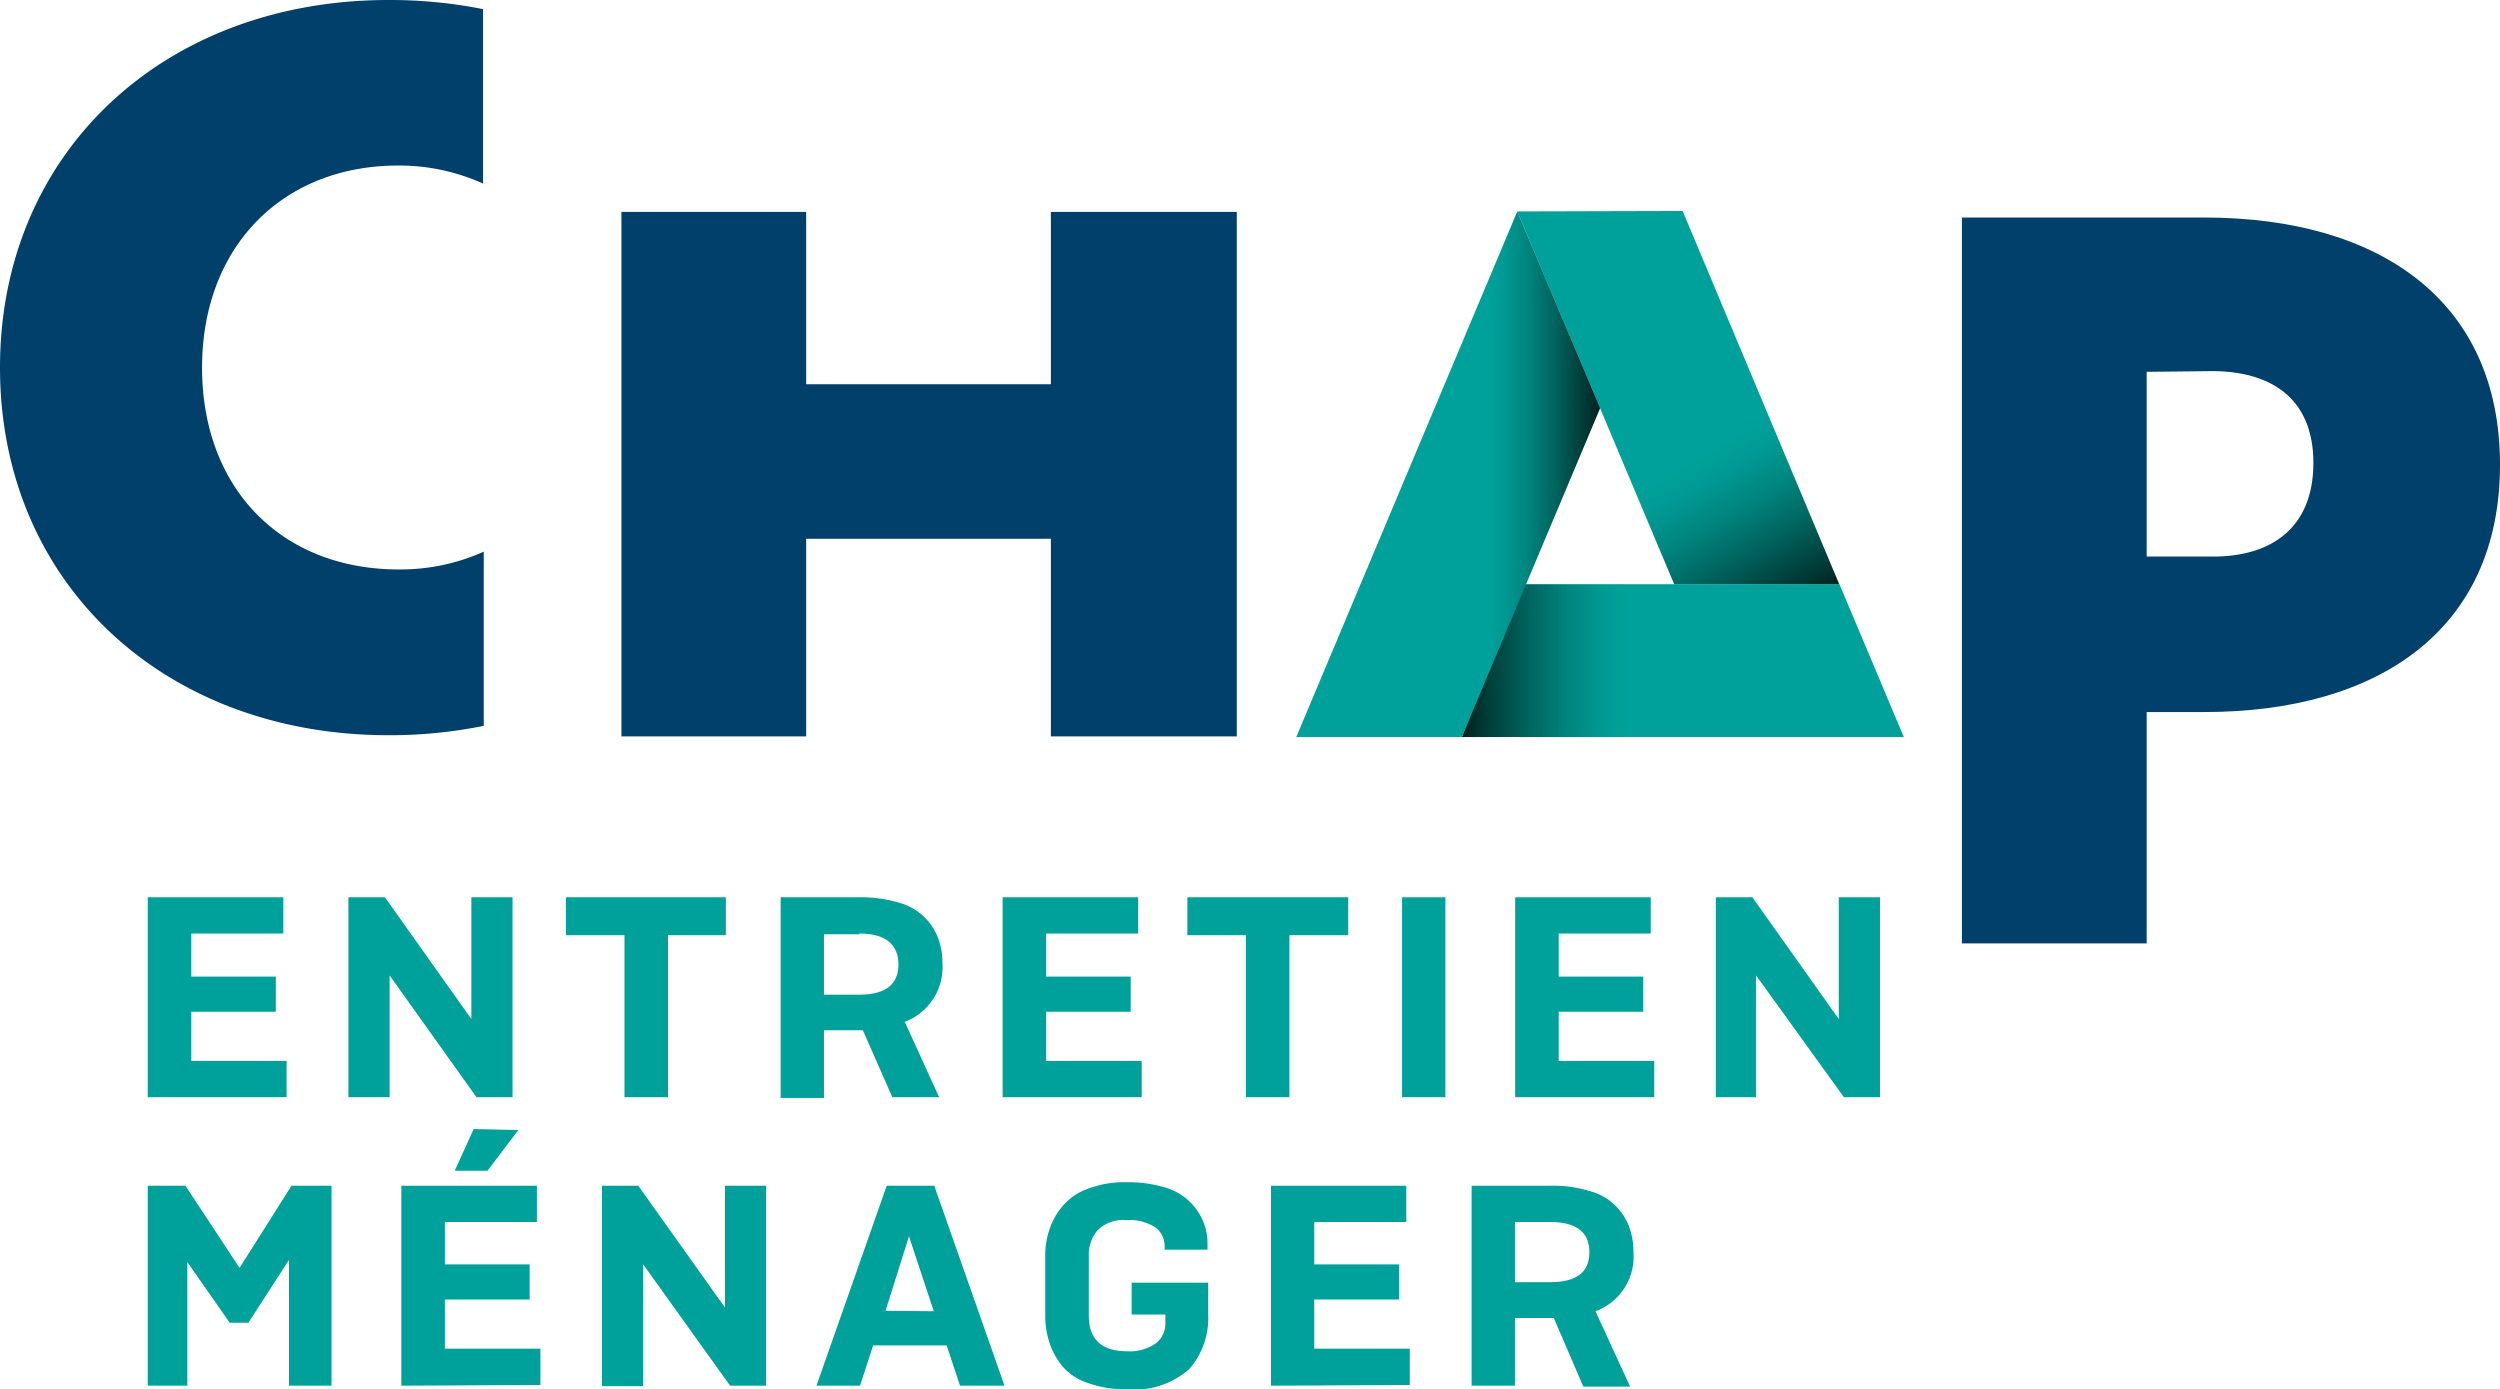
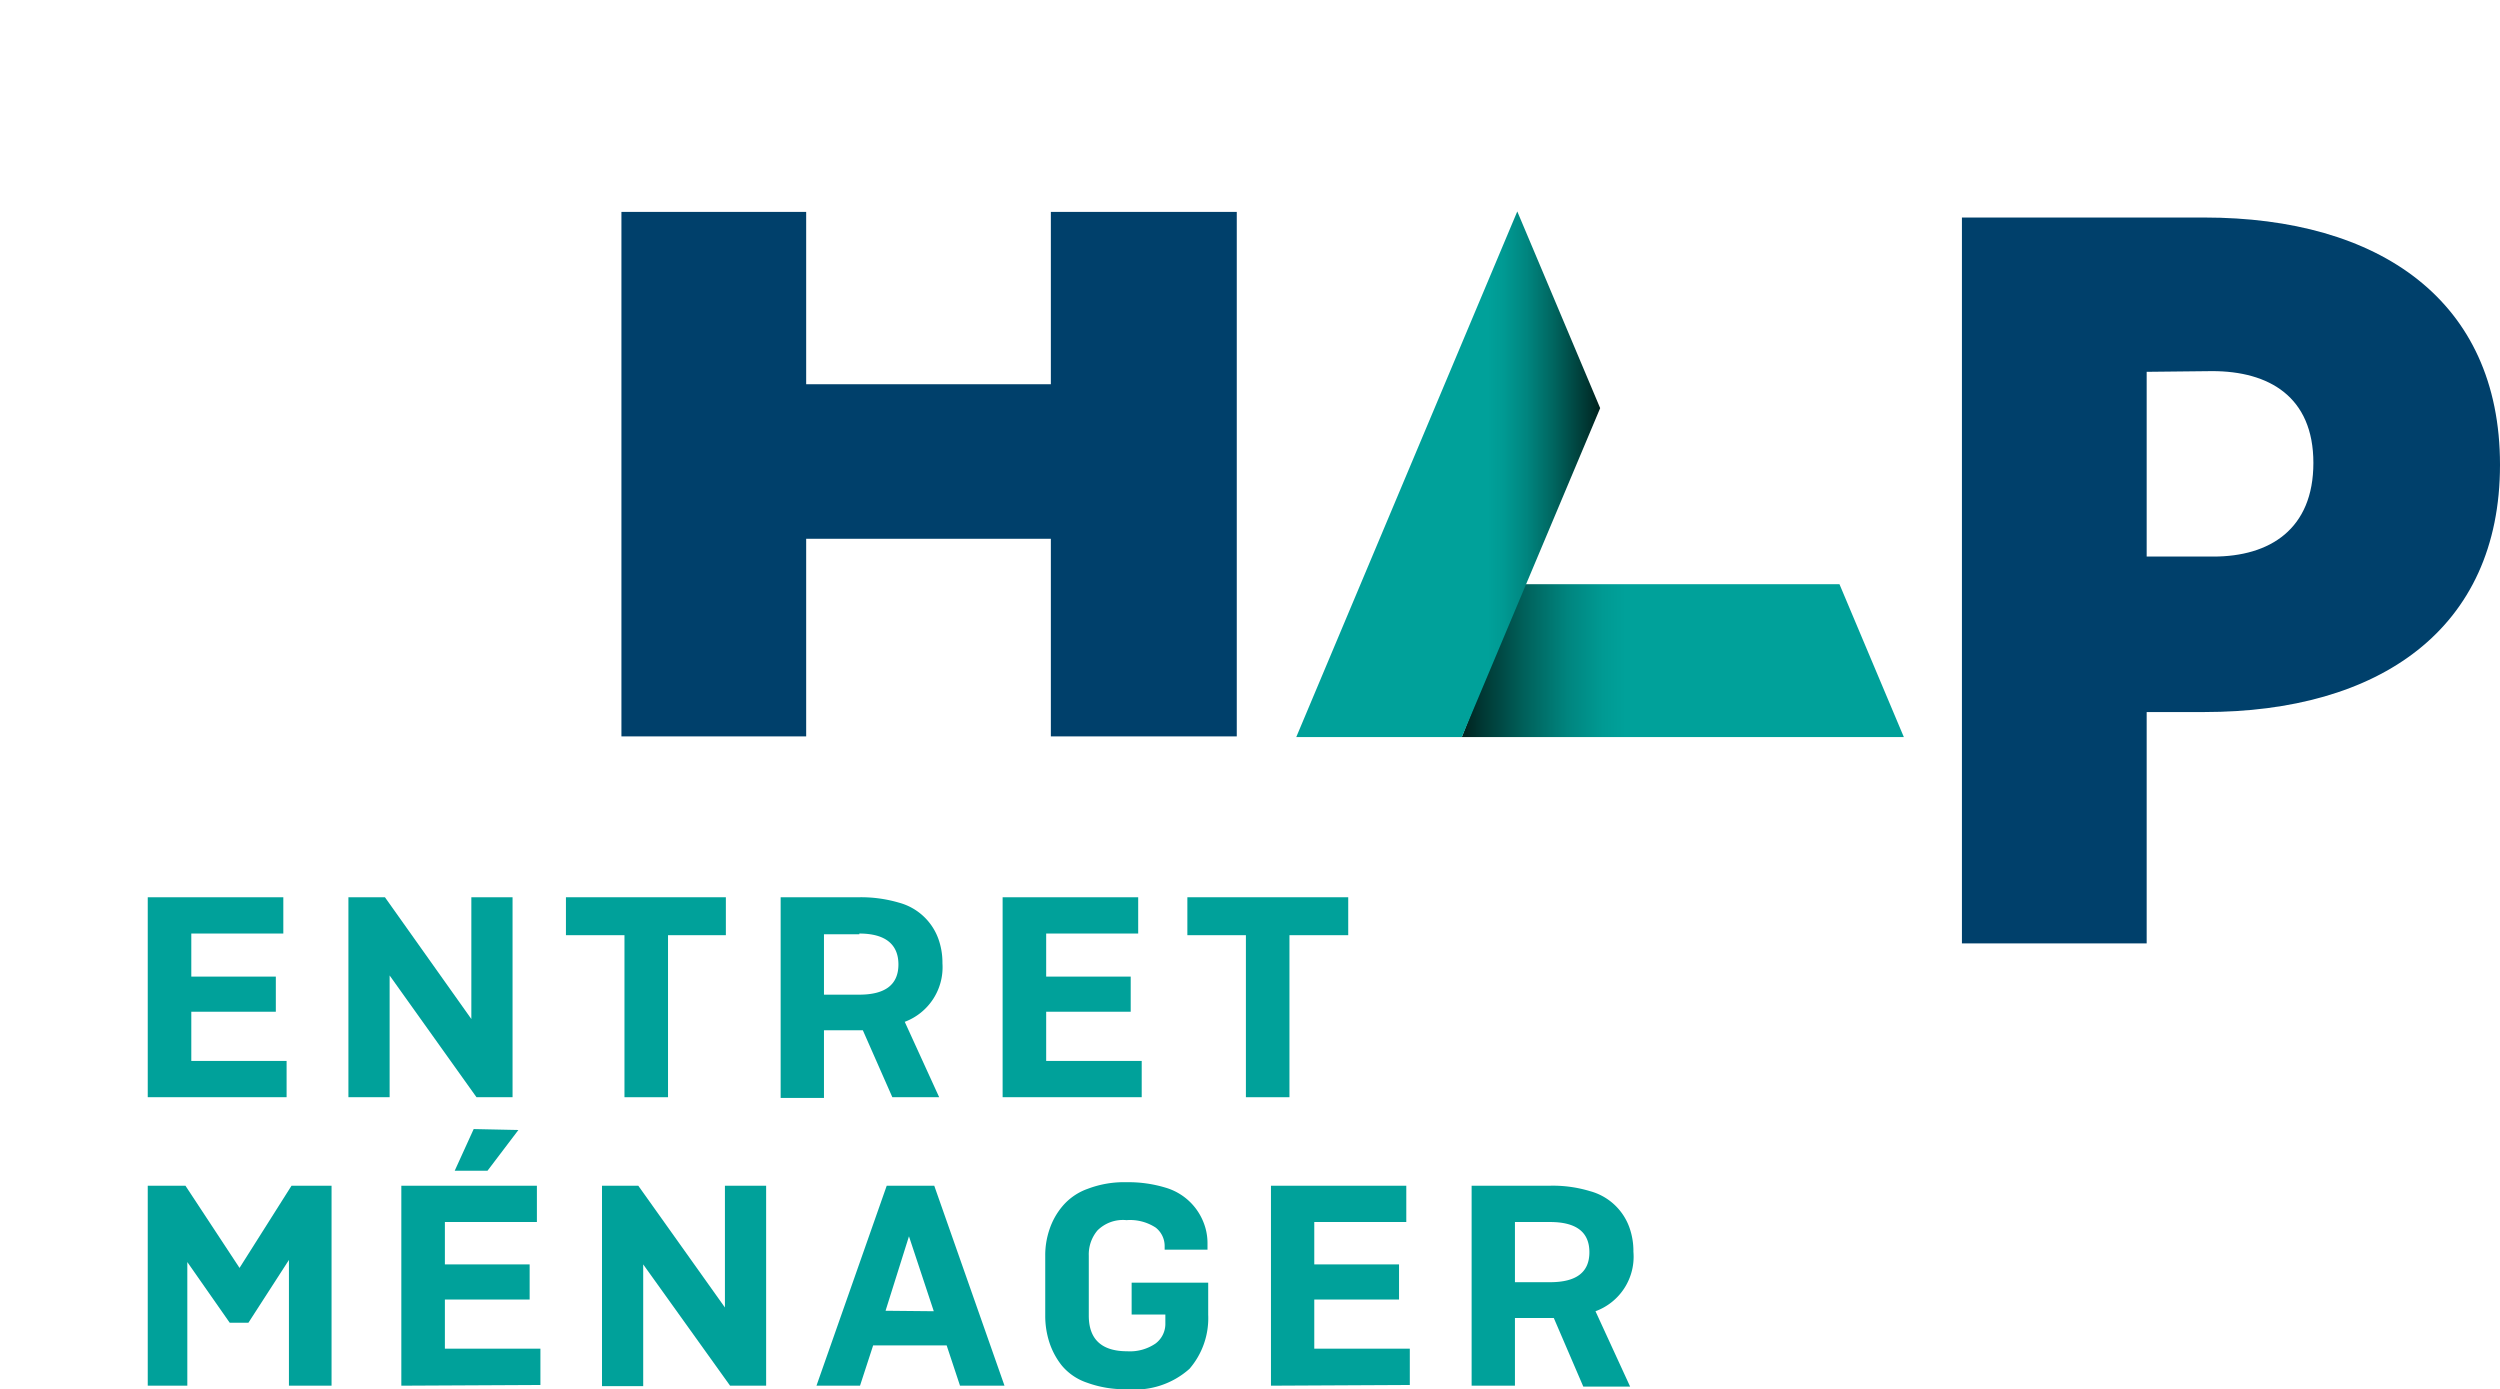
<svg xmlns="http://www.w3.org/2000/svg" xmlns:xlink="http://www.w3.org/1999/xlink" viewBox="0 0 106.77 59.33">
  <defs>
    <style>.cls-1{fill:#00406b;}.cls-2{fill:url(#Dégradé_sans_nom_46);}.cls-3{fill:url(#Dégradé_sans_nom_42);}.cls-4{fill:url(#Dégradé_sans_nom_42-2);}.cls-5{fill:#00a19a;}</style>
    <linearGradient id="Dégradé_sans_nom_46" x1="62.43" y1="28.21" x2="81.31" y2="28.21" gradientUnits="userSpaceOnUse">
      <stop offset="0.01" stop-color="#002622" />
      <stop offset="0.04" stop-color="#003531" />
      <stop offset="0.15" stop-color="#00645e" />
      <stop offset="0.24" stop-color="#00857f" />
      <stop offset="0.32" stop-color="#009a93" />
      <stop offset="0.37" stop-color="#00a19a" />
    </linearGradient>
    <linearGradient id="Dégradé_sans_nom_42" x1="66.52" y1="8.04" x2="76.85" y2="25.93" gradientUnits="userSpaceOnUse">
      <stop offset="0.63" stop-color="#00a19a" />
      <stop offset="0.68" stop-color="#009a93" />
      <stop offset="0.76" stop-color="#00857f" />
      <stop offset="0.85" stop-color="#00645e" />
      <stop offset="0.96" stop-color="#003531" />
      <stop offset="0.99" stop-color="#002622" />
    </linearGradient>
    <linearGradient id="Dégradé_sans_nom_42-2" x1="55.36" y1="20.26" x2="68.34" y2="20.26" xlink:href="#Dégradé_sans_nom_42" />
  </defs>
  <g id="Calque_2" data-name="Calque 2">
    <g id="Calque_1-2" data-name="Calque 1">
      <polygon class="cls-1" points="34.43 23.01 44.88 23.01 44.88 31.45 52.82 31.45 52.82 9.05 44.88 9.05 44.88 16.41 34.43 16.41 34.43 9.05 26.54 9.05 26.54 31.45 34.43 31.45 34.43 23.01" />
-       <path class="cls-1" d="M20.66,23.56a8.67,8.67,0,0,1-3.63.76c-5,0-8.4-3.45-8.4-8.62S12.07,7.07,17,7.07a8.68,8.68,0,0,1,3.63.77V.39A20.34,20.34,0,0,0,16.6,0C7,0,0,6.51,0,15.7S7,31.4,16.6,31.4a20.33,20.33,0,0,0,4.06-.4Z" />
      <path class="cls-1" d="M91.68,30.41v9.88H83.79v-31H94.14c7.46,0,12.63,3.53,12.63,10.56S101.6,30.41,94.14,30.41Zm0-14.53v7.89h2.85c2.41,0,4.27-1.17,4.27-4s-1.9-3.92-4.32-3.92Z" />
      <polygon class="cls-2" points="78.56 24.95 64.99 24.95 62.43 31.48 81.31 31.48 78.56 24.95" />
-       <polygon class="cls-3" points="71.87 9.03 71.86 9.01 64.8 9.03 71.5 24.95 78.55 24.95 71.87 9.03" />
      <polygon class="cls-4" points="64.8 9.03 55.36 31.48 62.43 31.48 68.34 17.43 64.8 9.03" />
      <path class="cls-5" d="M6.31,46.86V38.32H12.1v1.55H8.17v1.84h3.61v1.5H8.17v2.1h4.07v1.55Z" />
      <path class="cls-5" d="M20.35,46.86l-3.71-5.2v5.2H14.88V38.32h1.56l3.69,5.2v-5.2h1.76v8.54Z" />
      <path class="cls-5" d="M31,39.94H28.53v6.92H26.67V39.94h-2.5V38.32H31Z" />
      <path class="cls-5" d="M36.85,44H35.19v2.89H33.34V38.32h3.34a5.75,5.75,0,0,1,1.71.23,2.47,2.47,0,0,1,1.68,1.53,3,3,0,0,1,.18,1.06,2.49,2.49,0,0,1-1.61,2.5l1.47,3.22h-2Zm-.15-4.1H35.19v2.58H36.7c1.11,0,1.67-.43,1.67-1.29S37.81,39.87,36.7,39.87Z" />
      <path class="cls-5" d="M42.82,46.86V38.32h5.79v1.55H44.68v1.84h3.61v1.5H44.68v2.1h4.08v1.55Z" />
      <path class="cls-5" d="M57.58,39.94H55.07v6.92H53.21V39.94h-2.5V38.32h6.87Z" />
-       <path class="cls-5" d="M61.73,38.32v8.54H59.88V38.32Z" />
-       <path class="cls-5" d="M64.71,46.86V38.32H70.5v1.55H66.57v1.84h3.61v1.5H66.57v2.1h4.08v1.55Z" />
-       <path class="cls-5" d="M78.75,46.86,75,41.66v5.2H73.28V38.32h1.56l3.69,5.2v-5.2h1.76v8.54Z" />
      <path class="cls-5" d="M9.81,56.49,8,53.9v5.28H6.31V50.64H7.92l2.31,3.51,2.22-3.51h1.71v8.54H12.34V53.81l-1.73,2.68Z" />
      <path class="cls-5" d="M17.14,59.18V50.64h5.79v1.55H19V54h3.62v1.5H19v2.1h4.08v1.55Zm5-10.92L20.82,50h-1.4l.81-1.78Z" />
      <path class="cls-5" d="M31.18,59.18,27.47,54v5.2H25.71V50.64h1.55l3.7,5.2v-5.2h1.76v8.54Z" />
      <path class="cls-5" d="M41,59.18l-.57-1.72H37.29l-.56,1.72H34.87l3-8.54H39.9l3,8.54ZM39.88,56,38.82,52.8l-1,3.18Z" />
      <path class="cls-5" d="M51.6,54.78v1.37a3.31,3.31,0,0,1-.8,2.31,3.5,3.5,0,0,1-2.66.87,4.66,4.66,0,0,1-1.72-.28,2.39,2.39,0,0,1-1.08-.74,3.17,3.17,0,0,1-.53-1,3.67,3.67,0,0,1-.17-1.13V53.63a3.42,3.42,0,0,1,.18-1.12,3,3,0,0,1,.56-1,2.5,2.5,0,0,1,1.08-.74,4.35,4.35,0,0,1,1.65-.28,5.45,5.45,0,0,1,1.66.23,2.49,2.49,0,0,1,1.62,1.46,2.39,2.39,0,0,1,.18.92v.27H49.74V53.2a1,1,0,0,0-.38-.77,2,2,0,0,0-1.25-.32,1.54,1.54,0,0,0-1.24.44,1.59,1.59,0,0,0-.37,1.08v2.56c0,1,.54,1.52,1.64,1.52a1.94,1.94,0,0,0,1.21-.33,1.05,1.05,0,0,0,.42-.87v-.37H48.33V54.78Z" />
      <path class="cls-5" d="M54.28,59.18V50.64h5.78v1.55H56.13V54h3.62v1.5H56.13v2.1h4.08v1.55Z" />
      <path class="cls-5" d="M66.36,56.29H64.7v2.89H62.85V50.64h3.34a5.44,5.44,0,0,1,1.71.23,2.47,2.47,0,0,1,1.68,1.53,3,3,0,0,1,.18,1.06A2.48,2.48,0,0,1,68.14,56l1.48,3.22h-2Zm-.16-4.1H64.7v2.57h1.5c1.12,0,1.68-.42,1.68-1.28S67.32,52.19,66.2,52.19Z" />
    </g>
  </g>
</svg>